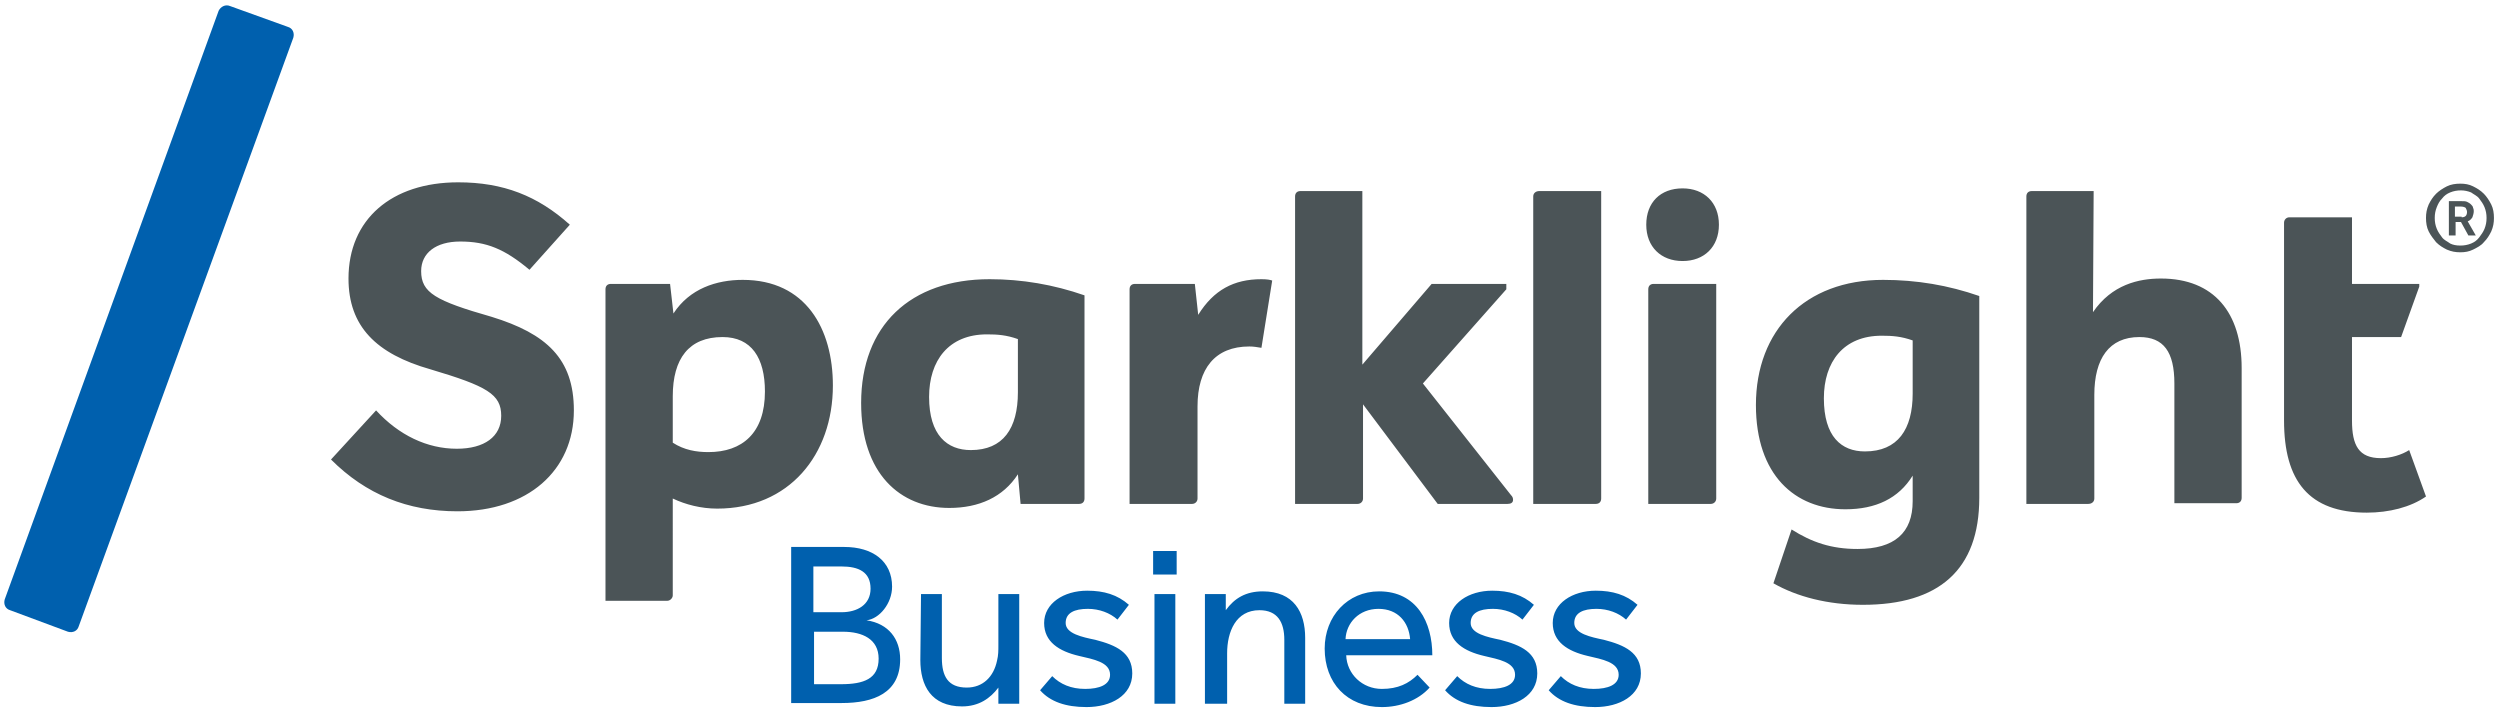
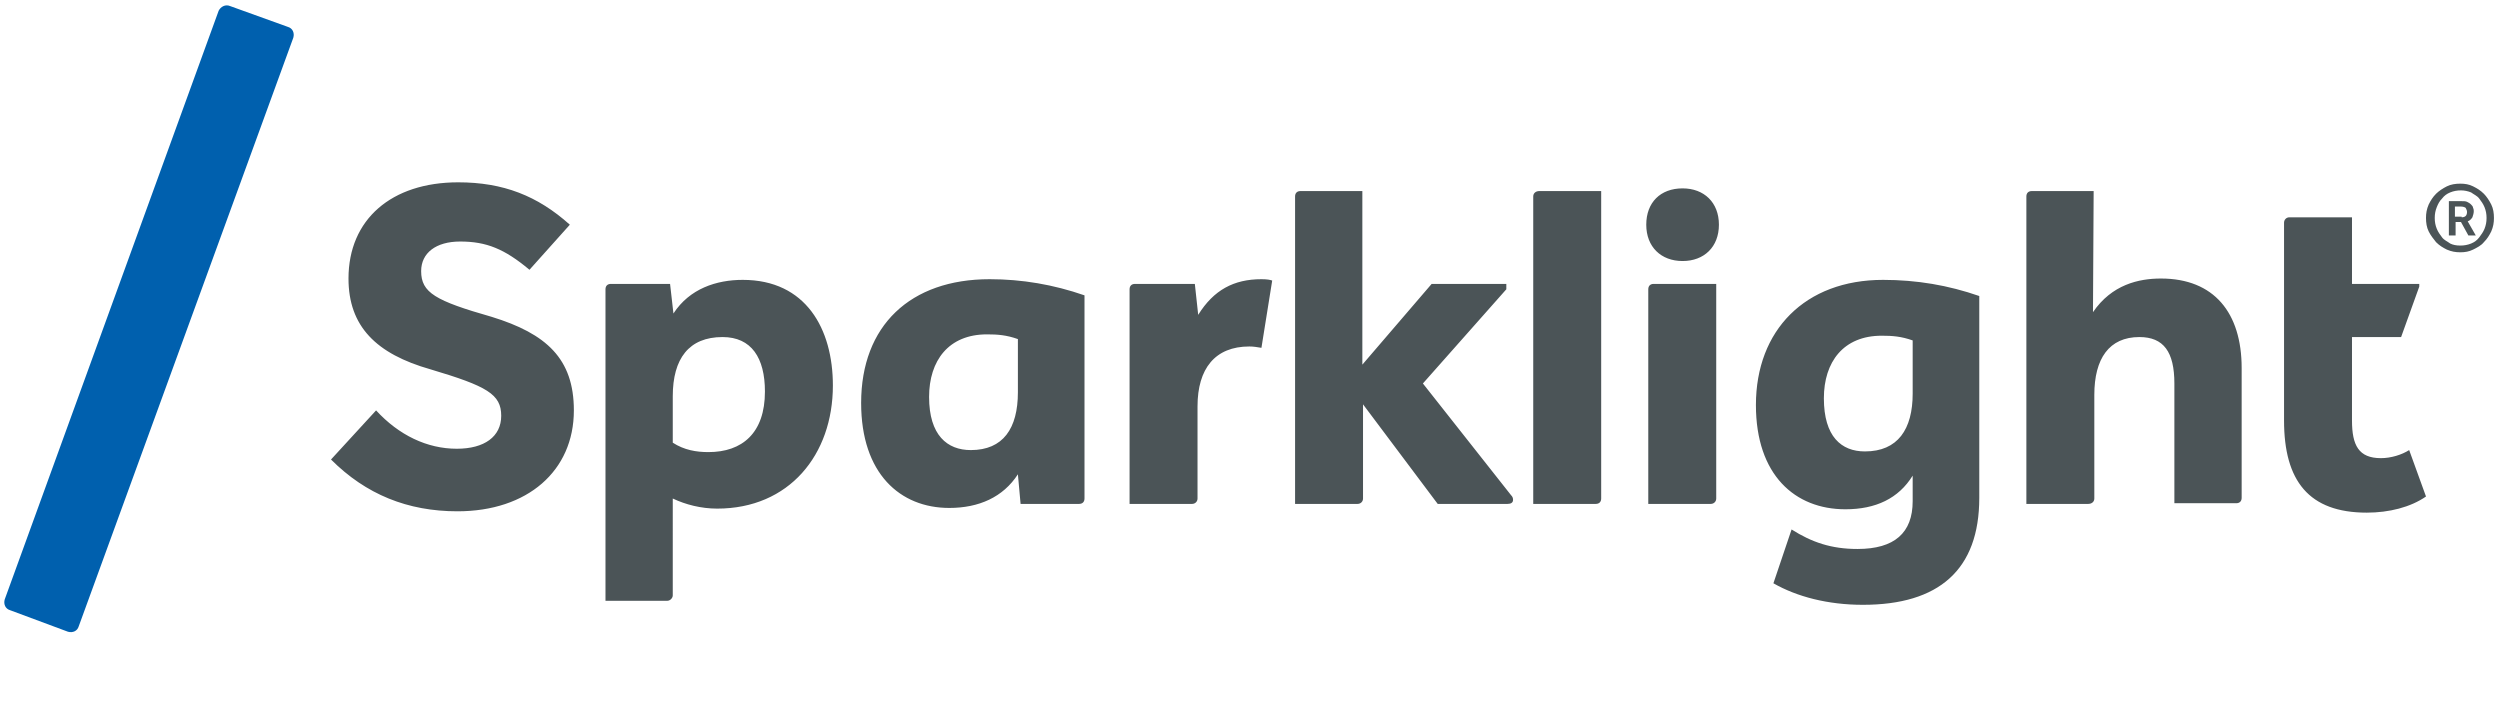
<svg xmlns="http://www.w3.org/2000/svg" xmlns:xlink="http://www.w3.org/1999/xlink" version="1.1" id="Layer_1" x="0px" y="0px" viewBox="0 0 371.6 106.2" style="enable-background:new 0 0 371.6 106.2;" xml:space="preserve">
  <style type="text/css">
	.st0{fill:#4B5457;}
	.st1{fill:#0060AE;}
</style>
  <g id="Titles_Artboard">
</g>
  <g id="Backgrounds_Artboard">
</g>
  <g id="full-cmyk">
    <g>
      <path id="fullLogo_5_" class="st0" d="M276.1,81.6c-3.9,0-6.8-1-9.8-2.9l-2.7,8c3.5,2,8.1,3.2,13.3,3.2c11.3,0,17.3-5.2,17.3-15.9    V44c-4.6-1.6-9.3-2.4-14.3-2.4c-11.6,0-18.9,7.5-18.9,18.6c0,10.4,5.8,15.5,13.3,15.5c4.5,0,7.9-1.6,10-5v3.8    C284.3,79.2,281.6,81.6,276.1,81.6L276.1,81.6z M106.6,75.6c10.7,0,17.2-8,17.2-18.3c0-8.4-4-15.7-13.4-15.7    c-3.9,0-7.9,1.3-10.3,5l-0.5-4.4h-8.8c-0.5,0-0.8,0.3-0.8,0.8v46.3h9.2c0.4,0,0.8-0.4,0.8-0.8V74.1    C101.9,75,104.2,75.6,106.6,75.6L106.6,75.6z M151.7,74.9h8.7c0.5,0,0.8-0.3,0.8-0.8V43.9c-4.6-1.6-9.3-2.4-14.1-2.4    c-11.8,0-19.1,6.9-19.1,18.4c0,10.5,5.8,15.6,13.1,15.6c4.4,0,8-1.6,10.2-5L151.7,74.9z M62.6,40.3c0-2.7,2.2-4.4,5.8-4.4    c3.9,0,6.6,1.1,10.3,4.2l6-6.7c-4.8-4.3-9.9-6.3-16.6-6.3c-9.9,0-16.3,5.5-16.3,14.3c0,7.1,4.1,11.2,12.2,13.5    c8.4,2.5,10.5,3.7,10.5,6.9c0,3.1-2.5,4.9-6.6,4.9c-4.4,0-8.6-2-12-5.7l-6.7,7.3C54.4,73.5,60.6,76,68,76c10.4,0,17.3-6,17.3-15    c0-7.7-4.1-11.4-12.2-13.9C64.7,44.7,62.6,43.5,62.6,40.3L62.6,40.3z M311.2,28.4H302c-0.5,0-0.8,0.3-0.8,0.8v45.7h9.2    c0.5,0,0.9-0.3,0.9-0.8V58.7c0-5.4,2.2-8.6,6.7-8.6c3.6,0,5.2,2.2,5.2,6.9v17.8h9.2c0.5,0,0.8-0.3,0.8-0.8V54.7    c0-8.2-4.1-13.3-12-13.3c-3.3,0-7.3,0.9-10.1,5L311.2,28.4L311.2,28.4z M202.6,28.4h-9.3c-0.5,0-0.8,0.3-0.8,0.8v45.7h9.3    c0.4,0,0.8-0.3,0.8-0.8v-14l11.1,14.8h10.4c0.5,0,0.8-0.2,0.8-0.6c0-0.3-0.1-0.5-0.3-0.7L211.5,57l12.4-14v-0.8h-11.1l-10.3,12    V28.4H202.6z M349.6,50.1h7.3l2.7-7.5v-0.4h-10v-9.9h-9.3c-0.5,0-0.8,0.4-0.8,0.8v29.4c0,9,3.7,13.7,12.3,13.7    c3.3,0,6.5-0.8,8.8-2.4l-2.5-6.9c-1.1,0.7-2.7,1.2-4.2,1.2c-3.3,0-4.3-1.9-4.3-5.6V50.1z M227.9,74.9h9.3c0.5,0,0.8-0.3,0.8-0.8    V28.4h-9.2c-0.5,0-0.9,0.3-0.9,0.8L227.9,74.9L227.9,74.9z M168.7,42.2c-0.5,0-0.8,0.3-0.8,0.8v31.9h9.3c0.4,0,0.8-0.3,0.8-0.8    V60.4c0-5.6,2.6-8.9,7.7-8.9c0.7,0,1.1,0.1,1.8,0.2l1.6-10c-0.3-0.1-0.7-0.2-1.6-0.2c-4.1,0-7.1,1.6-9.4,5.3l-0.5-4.6    C177.6,42.2,168.7,42.2,168.7,42.2z M245,74.9h9.3c0.4,0,0.8-0.3,0.8-0.8V42.2h-9.3c-0.5,0-0.8,0.3-0.8,0.8V74.9z M100,58.9    c0-5.6,2.4-8.8,7.4-8.8c4.3,0,6.3,3.1,6.3,8.1c0,6.2-3.4,9-8.4,9c-1.8,0-3.6-0.3-5.3-1.4V58.9z M284.3,58.5c0,5.3-2.2,8.6-7.1,8.6    c-3.5,0-6.1-2.2-6.1-7.9c0-5.4,2.9-9.3,8.6-9.3c1.6,0,2.9,0.1,4.6,0.7V58.5z M144.3,66.9c-3.5,0-6.2-2.2-6.2-7.9    c0-5.4,2.9-9.3,8.6-9.3c1.6,0,2.9,0.1,4.6,0.7v7.9C151.3,63.7,149.1,66.9,144.3,66.9L144.3,66.9z M255.5,33.4    c0-3.3-2.2-5.4-5.4-5.4c-3.3,0-5.4,2.1-5.4,5.4s2.2,5.4,5.4,5.4C253.3,38.8,255.5,36.7,255.5,33.4z" />
      <a xlink:href="68.49472">
        <path id="fullLogo_4_" class="st1" d="M43.6,5.6c0.2-0.7-0.1-1.4-0.8-1.6l-8.6-3.1c-0.7-0.3-1.4,0.1-1.7,0.7L0.7,89.1     c-0.2,0.7,0.1,1.4,0.8,1.6l8.6,3.2c0.7,0.2,1.4-0.1,1.6-0.8L43.6,5.6z" />
      </a>
      <path id="fullLogo_3_" class="st0" d="M365.7,37.5c-0.7,0-1.3-0.1-2-0.4c-0.6-0.3-1.1-0.6-1.6-1.1c-0.4-0.5-0.8-1-1.1-1.6    c-0.3-0.6-0.4-1.3-0.4-2s0.1-1.3,0.4-2c0.3-0.6,0.6-1.1,1.1-1.6c0.4-0.4,1-0.8,1.6-1.1c0.6-0.3,1.3-0.4,2-0.4s1.3,0.1,1.9,0.4    s1.1,0.6,1.6,1.1c0.4,0.4,0.8,1,1.1,1.6c0.3,0.6,0.4,1.3,0.4,2s-0.1,1.3-0.4,2c-0.3,0.6-0.6,1.1-1.1,1.6c-0.4,0.5-1,0.8-1.6,1.1    C367,37.4,366.4,37.5,365.7,37.5z M365.7,36.5c0.6,0,1.1-0.1,1.6-0.3s0.9-0.5,1.2-0.9c0.3-0.4,0.6-0.8,0.8-1.3    c0.2-0.5,0.3-1,0.3-1.6c0-0.6-0.1-1.1-0.3-1.6c-0.2-0.5-0.5-0.9-0.8-1.3s-0.8-0.6-1.2-0.9c-0.5-0.2-1-0.3-1.5-0.3    c-0.6,0-1.1,0.1-1.6,0.3c-0.5,0.2-0.9,0.5-1.2,0.9c-0.4,0.4-0.6,0.8-0.8,1.3c-0.2,0.5-0.3,1-0.3,1.6c0,0.6,0.1,1.1,0.3,1.6    c0.2,0.5,0.5,0.9,0.8,1.3c0.3,0.4,0.8,0.6,1.2,0.9C364.6,36.4,365.1,36.5,365.7,36.5z M364,29.9h1.9c0.3,0,0.6,0,0.8,0.1    c0.2,0.1,0.4,0.2,0.6,0.4c0.1,0.1,0.3,0.3,0.3,0.5c0.1,0.2,0.1,0.4,0.1,0.5c0,0.3-0.1,0.6-0.2,0.9c-0.2,0.3-0.4,0.5-0.7,0.6    L368,35h-1.1l-1.1-2H365v2h-1L364,29.9L364,29.9z M365.9,32.3c0.3,0,0.5-0.1,0.6-0.2c0.1-0.1,0.2-0.3,0.2-0.6    c0-0.2-0.1-0.4-0.2-0.6c-0.1-0.1-0.4-0.2-0.7-0.2h-0.9v1.5h1V32.3z" />
    </g>
    <g>
-       <path id="Business" class="st1" d="M117.6,81.3h7.9c4.2,0,7.1,2.1,7.1,5.9c0,2.5-1.9,4.8-3.8,5c3.3,0.5,5,2.8,5,5.8    c0,5-3.9,6.5-8.7,6.5h-7.5V81.3z M125.1,91c2.3,0,4.3-1.1,4.3-3.5c0-2.5-1.8-3.3-4.3-3.3h-4.2V91H125.1z M125,101.7    c3.4,0,5.6-0.8,5.6-3.8c0-2.9-2.4-4-5.3-4H121v7.8H125z M136.9,88.3h3.1v9.5c0,2.7,0.9,4.4,3.7,4.4c2.4,0,4-1.6,4.5-4    c0.2-0.8,0.2-1.5,0.2-2.3v-7.6h3.1v16.3h-3.1v-2.4c-1.2,1.6-2.9,2.8-5.4,2.8c-4.6,0-6.2-3.1-6.2-6.9L136.9,88.3L136.9,88.3z     M156.4,100.5c1.2,1.2,2.8,1.9,4.9,1.9c2.1,0,3.7-0.6,3.7-2.1c0-1.9-2.5-2.3-4.6-2.8c-3-0.7-5.2-2.1-5.2-4.9    c0-2.9,2.9-4.8,6.4-4.8c2.5,0,4.5,0.6,6.2,2.1l-1.7,2.2c-1.1-1-2.7-1.6-4.4-1.6c-2,0-3.3,0.6-3.3,2.1c0,1.6,2.5,2.1,4.4,2.5    c3.1,0.8,5.5,1.9,5.5,5c0,3.3-3.2,5-6.8,5c-3.1,0-5.4-0.8-6.9-2.5L156.4,100.5z M216.6,100.5c1.2,1.2,2.8,1.9,4.9,1.9    c2.1,0,3.7-0.6,3.7-2.1c0-1.9-2.5-2.3-4.6-2.8c-3-0.7-5.2-2.1-5.2-4.9c0-2.9,2.9-4.8,6.4-4.8c2.5,0,4.5,0.6,6.2,2.1l-1.7,2.2    c-1.1-1-2.7-1.6-4.4-1.6c-2,0-3.3,0.6-3.3,2.1c0,1.6,2.5,2.1,4.4,2.5c3.1,0.8,5.5,1.9,5.5,5c0,3.3-3.2,5-6.8,5    c-3.1,0-5.4-0.8-6.9-2.5L216.6,100.5z M232,100.5c1.2,1.2,2.8,1.9,4.9,1.9c2.1,0,3.7-0.6,3.7-2.1c0-1.9-2.5-2.3-4.6-2.8    c-3-0.7-5.2-2.1-5.2-4.9c0-2.9,2.9-4.8,6.4-4.8c2.5,0,4.5,0.6,6.2,2.1l-1.7,2.2c-1.1-1-2.7-1.6-4.4-1.6c-2,0-3.3,0.6-3.3,2.1    c0,1.6,2.5,2.1,4.4,2.5c3.1,0.8,5.5,1.9,5.5,5c0,3.3-3.2,5-6.8,5c-3.1,0-5.4-0.8-6.9-2.5L232,100.5z M171.4,81.9h3.5v3.5h-3.5    V81.9z M171.6,88.3h3.1v16.3h-3.1V88.3z M179.1,104.6V88.3h3.1v2.4c1.3-1.8,3-2.8,5.5-2.8c4.6,0,6.3,3.1,6.3,6.9v9.8h-3.1v-9.5    c0-2.6-1-4.4-3.7-4.4c-3.5,0-4.8,3.2-4.8,6.4v7.5H179.1z M212.5,102.2c-1.7,1.9-4.4,2.9-7.1,2.9c-5.2,0-8.5-3.6-8.5-8.7    c0-4.8,3.4-8.5,8.1-8.5c5.6,0,7.9,4.6,7.9,9.5h-12.8c0.1,2.8,2.4,5,5.3,5c2.4,0,4-0.8,5.3-2.1L212.5,102.2z M209.6,95    c-0.2-2.5-1.8-4.5-4.7-4.5s-4.8,2.1-4.9,4.5H209.6z" />
-     </g>
+       </g>
  </g>
</svg>